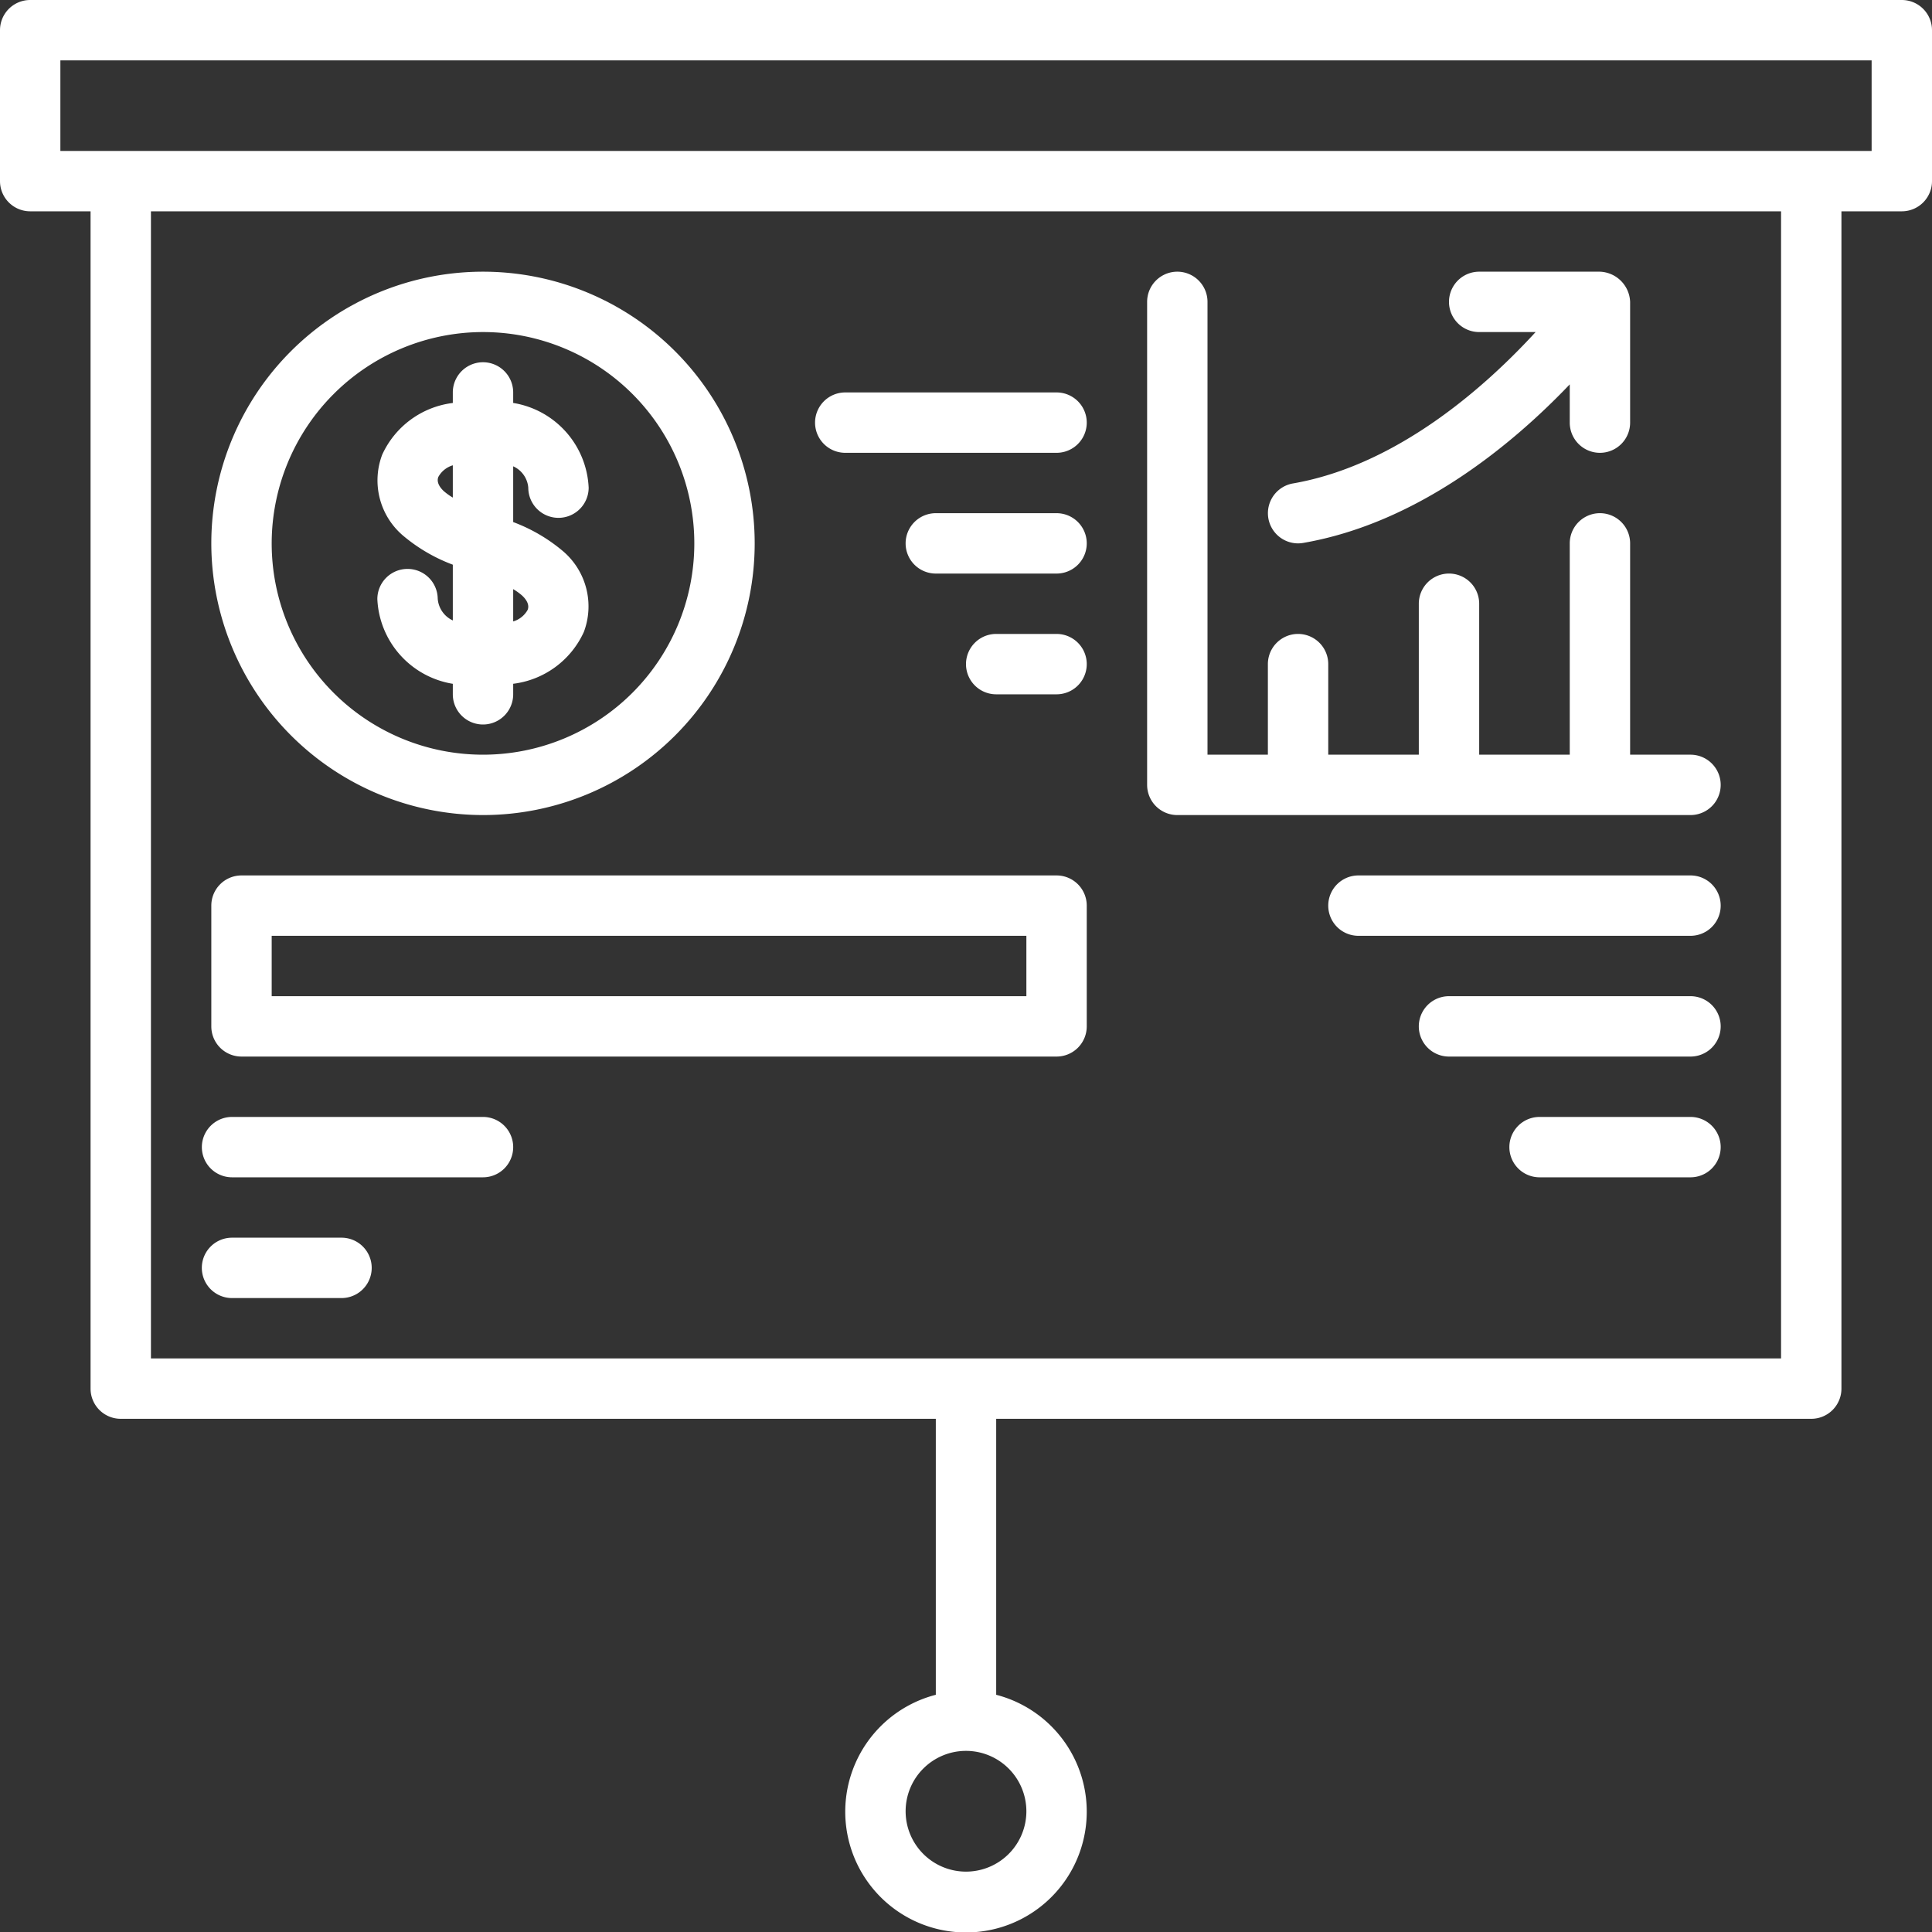
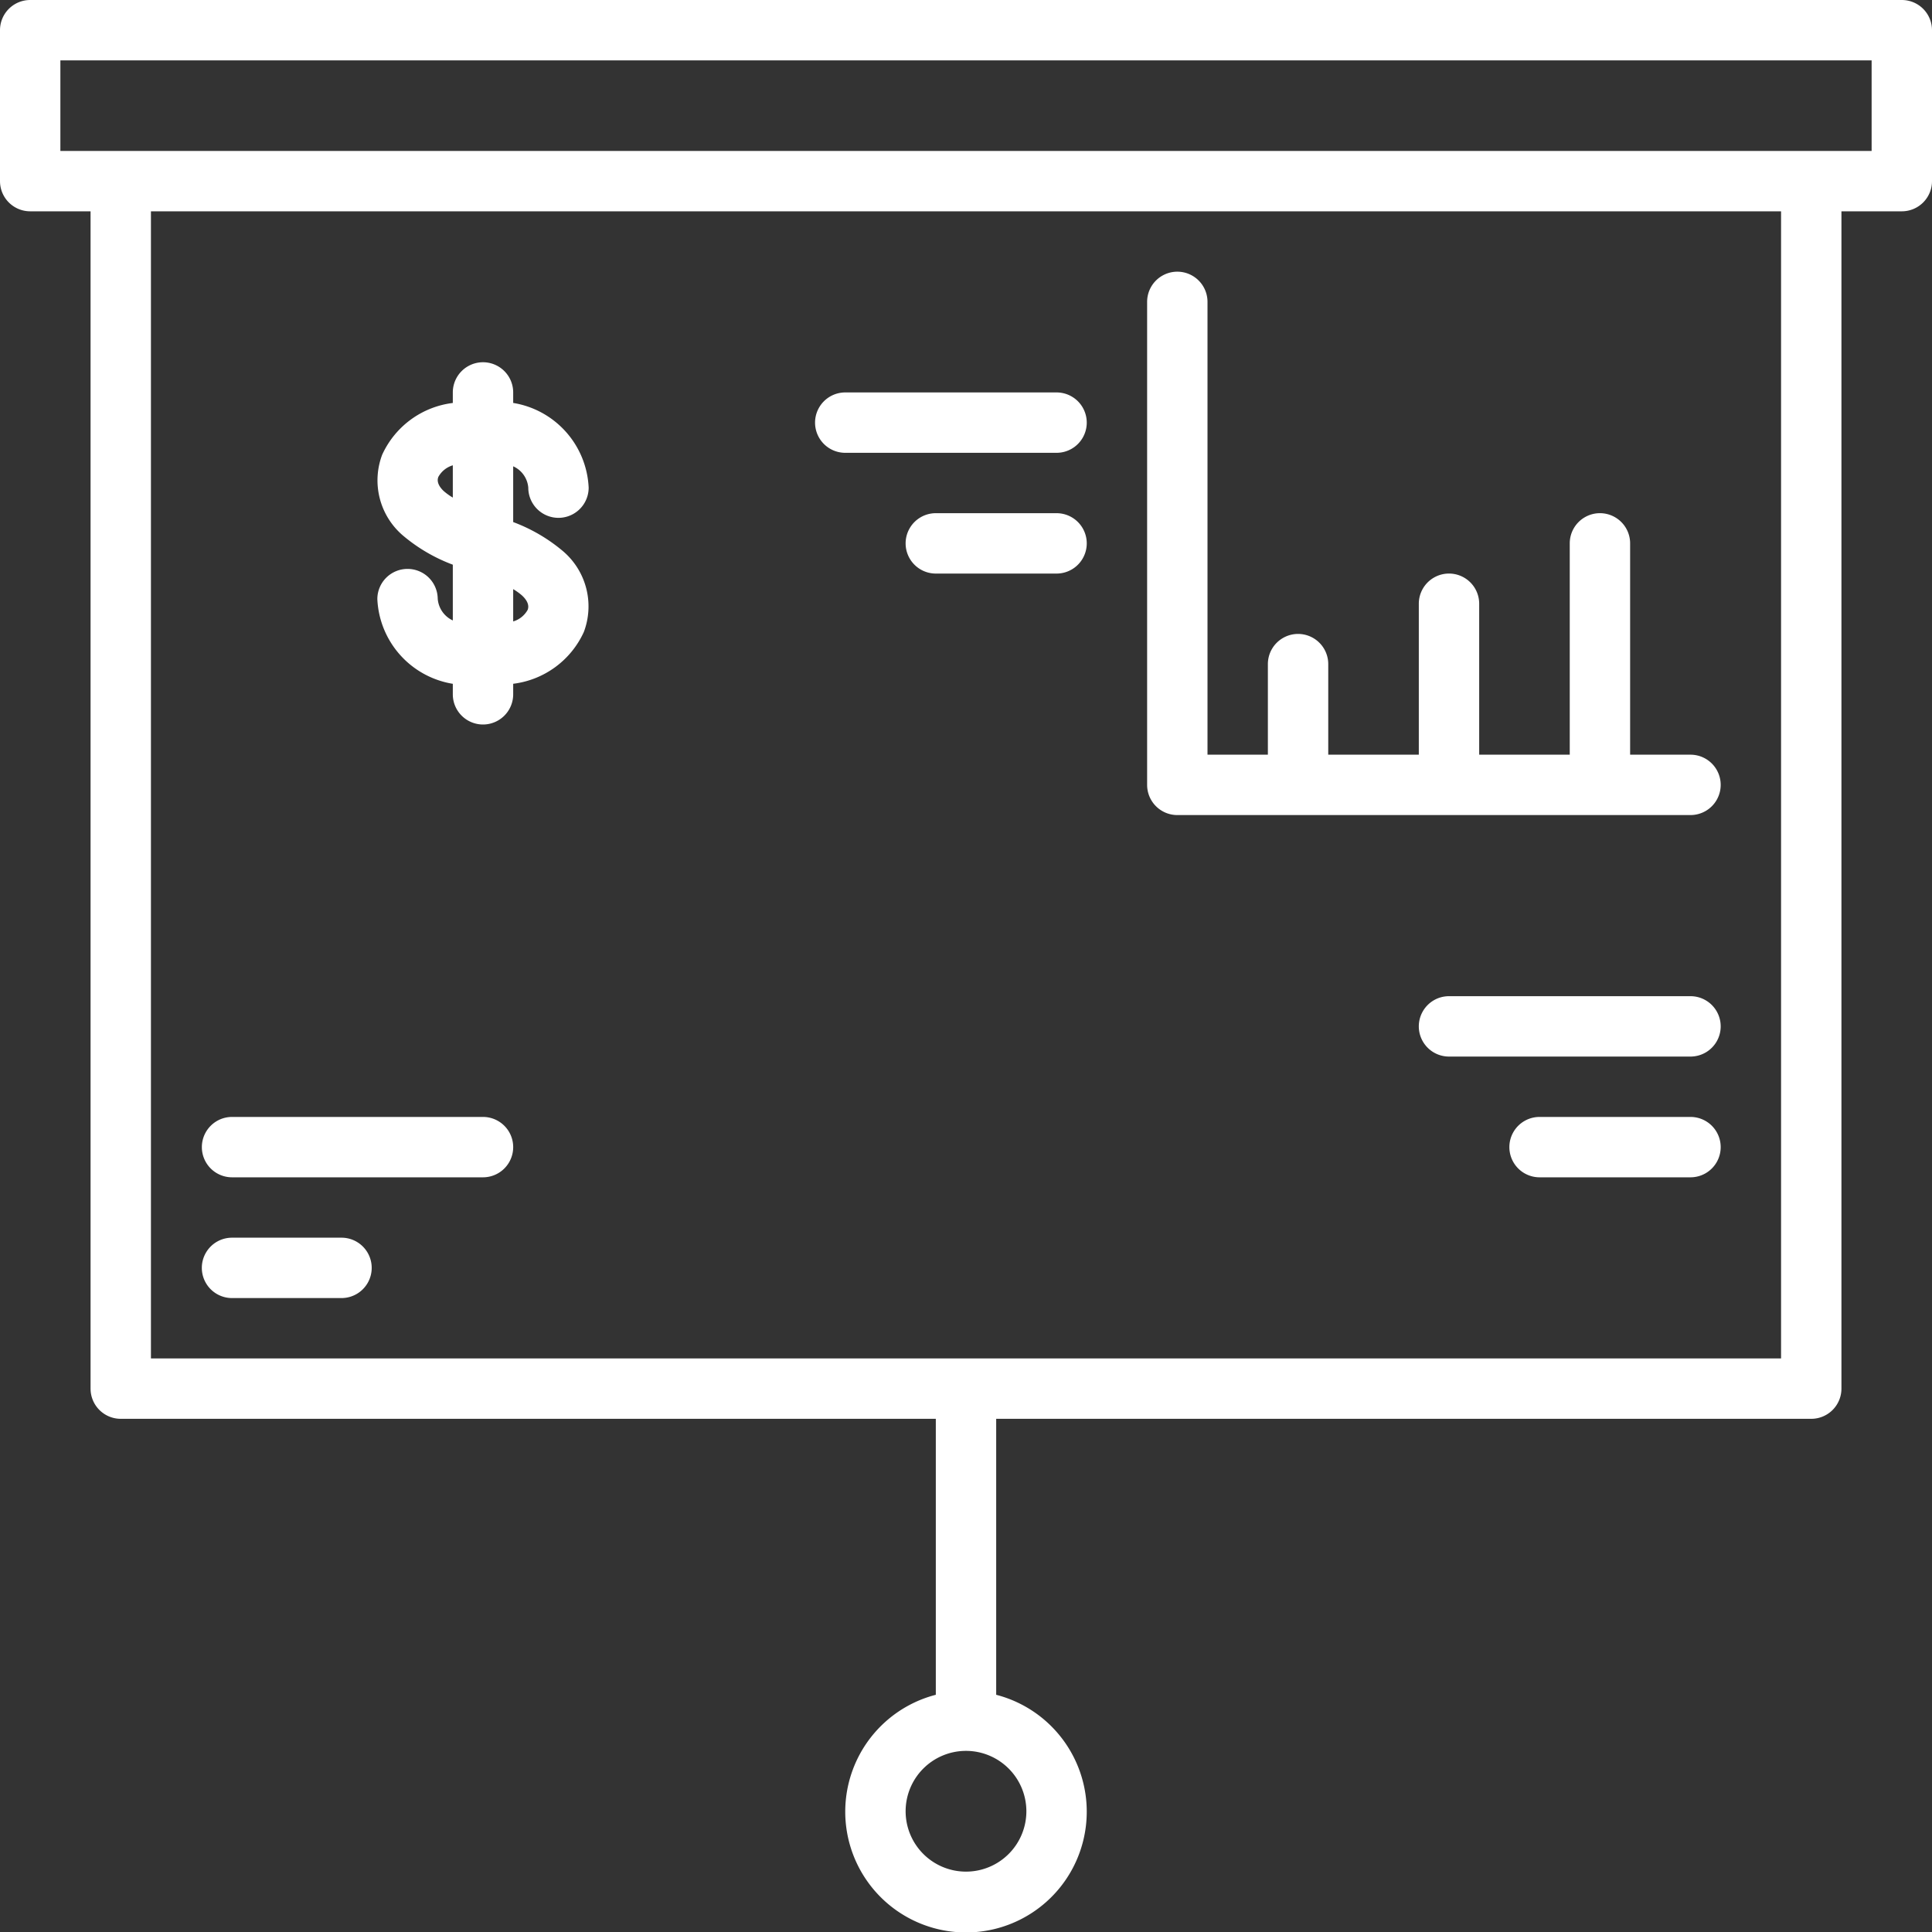
<svg xmlns="http://www.w3.org/2000/svg" version="1.1" width="512" height="512" x="0" y="0" viewBox="0 0 64 64" style="enable-background:new 0 0 512 512" xml:space="preserve">
  <rect x="0" y="0" width="64" height="64" fill="#333333" stroke="none" />
  <g>
    <g id="Presentation_board" data-name="Presentation board">
      <path d="M13.5,18.846a1,1,0,0,0-1,1A2.98,2.98,0,0,0,15,22.652V23a1,1,0,0,0,2,0v-.349A2.969,2.969,0,0,0,19.34,20.936,2.401,2.401,0,0,0,18.666,18.272,5.58,5.58,0,0,0,17,17.294V15.447a.85.85,0,0,1,.5.707,1,1,0,0,0,2,0A2.98,2.98,0,0,0,17,13.348V13a1,1,0,0,0-2,0v.349A2.969,2.969,0,0,0,12.66,15.064,2.401,2.401,0,0,0,13.334,17.728,5.58,5.58,0,0,0,15,18.706v1.847a.862.862,0,0,1-.5-.726A1,1,0,0,0,13.5,18.846Zm3.802.889c.099.092.253.276.177.468A.808.808,0,0,1,17,20.586V19.516A1.97,1.97,0,0,1,17.302,19.734Zm-2.604-3.469c-.099-.092-.253-.276-.177-.468A.808.808,0,0,1,15,15.414v1.069A1.971,1.971,0,0,1,14.698,16.266Z" fill="#FFFFFF" data-original="#000000" />
-       <path d="M16,27a9,9,0,1,0-9-9A9.01,9.01,0,0,0,16,27Zm0-16a7,7,0,1,1-7,7A7.008,7.008,0,0,1,16,11Z" fill="#FFFFFF" data-original="#000000" />
      <path d="M63,0H1A1,1,0,0,0,0,1V6A1,1,0,0,0,1,7H3V46a1,1,0,0,0,1,1H31v9.142a4,4,0,1,0,2-0V47H60a1.0 1,0,0,0,1-1V7h2a1.0 1,0,0,0,1-1V1A1.0 1,0,0,0,63,0ZM34,60a2,2,0,1,1-2-2A2.002,2.002,0,0,1,34,60ZM59,45H5V7H59ZM62,5H2V2H62Z" fill="#FFFFFF" data-original="#000000" />
-       <path d="M42.999,18a1.029,1.029,0,0,0,.172-.015c3.834-.664,6.975-3.309,8.829-5.252V14a1,1,0,0,0,2,0V10a1.04,1.04,0,0,0-1-1H49a1,1,0,0,0,0,2h1.869c-1.605,1.75-4.543,4.409-8.04,5.015A1,1,0,0,0,42.999,18Z" fill="#FFFFFF" data-original="#000000" />
      <path d="M39,27H56a1,1,0,0,0,0-2H54V18a1,1,0,0,0-2,0v7H49V20a1,1,0,0,0-2,0v5H44V22a1,1,0,0,0-2,0v3H40V10a1,1,0,0,0-2,0V26A1.0 1,0,0,0,39,27Z" fill="#FFFFFF" data-original="#000000" />
      <path d="M28,15h7a1,1,0,0,0,0-2H28a1,1,0,0,0,0,2Z" fill="#FFFFFF" data-original="#000000" />
      <path d="M35,17H31a1,1,0,0,0,0,2h4a1,1,0,0,0,0-2Z" fill="#FFFFFF" data-original="#000000" />
-       <path d="M35,21H33a1,1,0,0,0,0,2h2a1,1,0,0,0,0-2Z" fill="#FFFFFF" data-original="#000000" />
-       <path d="M56,29H45a1,1,0,0,0,0,2H56a1,1,0,0,0,0-2Z" fill="#FFFFFF" data-original="#000000" />
      <path d="M56,33H48a1,1,0,0,0,0,2h8a1,1,0,0,0,0-2Z" fill="#FFFFFF" data-original="#000000" />
      <path d="M56,37H51a1,1,0,0,0,0,2h5a1,1,0,0,0,0-2Z" fill="#FFFFFF" data-original="#000000" />
      <path d="M11.313,41h-3.627a1,1,0,0,0,0,2h3.627a1,1,0,0,0,0-2Z" fill="#FFFFFF" data-original="#000000" />
      <path d="M7.687,39H16a1,1,0,0,0,0-2H7.687a1,1,0,0,0,0,2Z" fill="#FFFFFF" data-original="#000000" />
-       <path d="M8,35H35a1.0 1,0,0,0,1-1V30a1.0 1,0,0,0-1-1H8a1,1,0,0,0-1,1v4A1,1,0,0,0,8,35Zm1-4H34v2H9Z" fill="#FFFFFF" data-original="#000000" />
    </g>
  </g>
</svg>